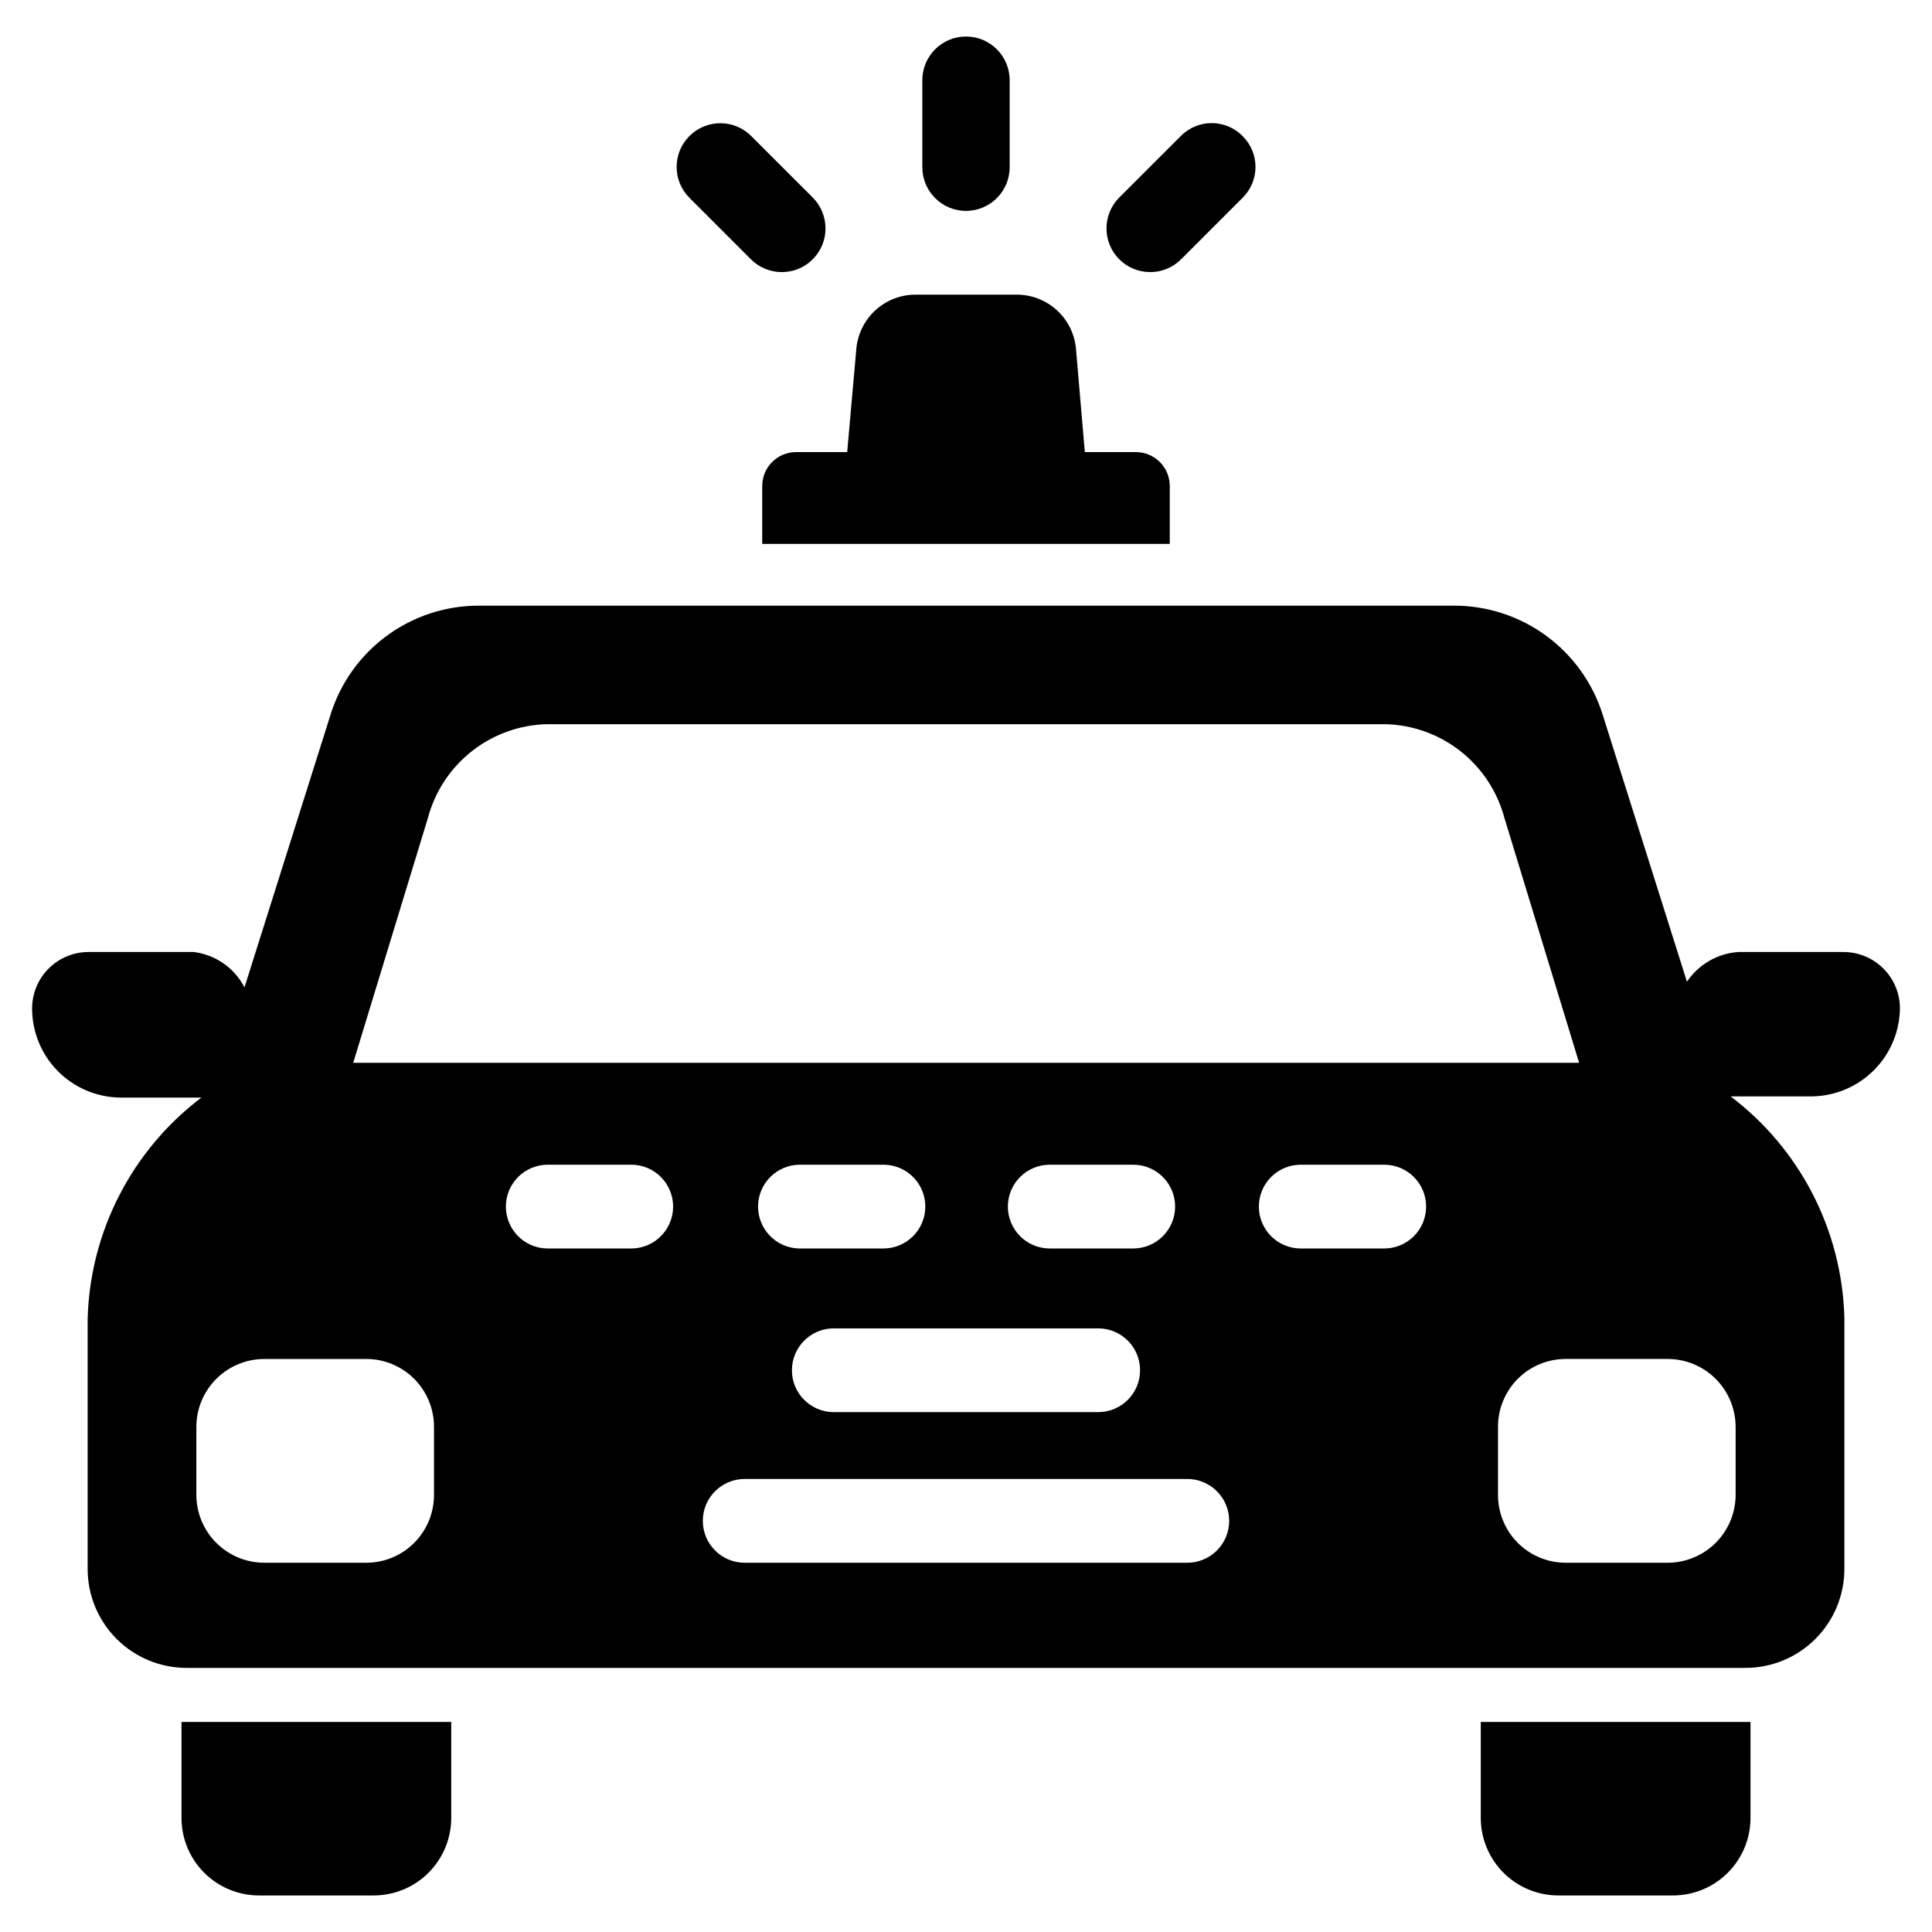
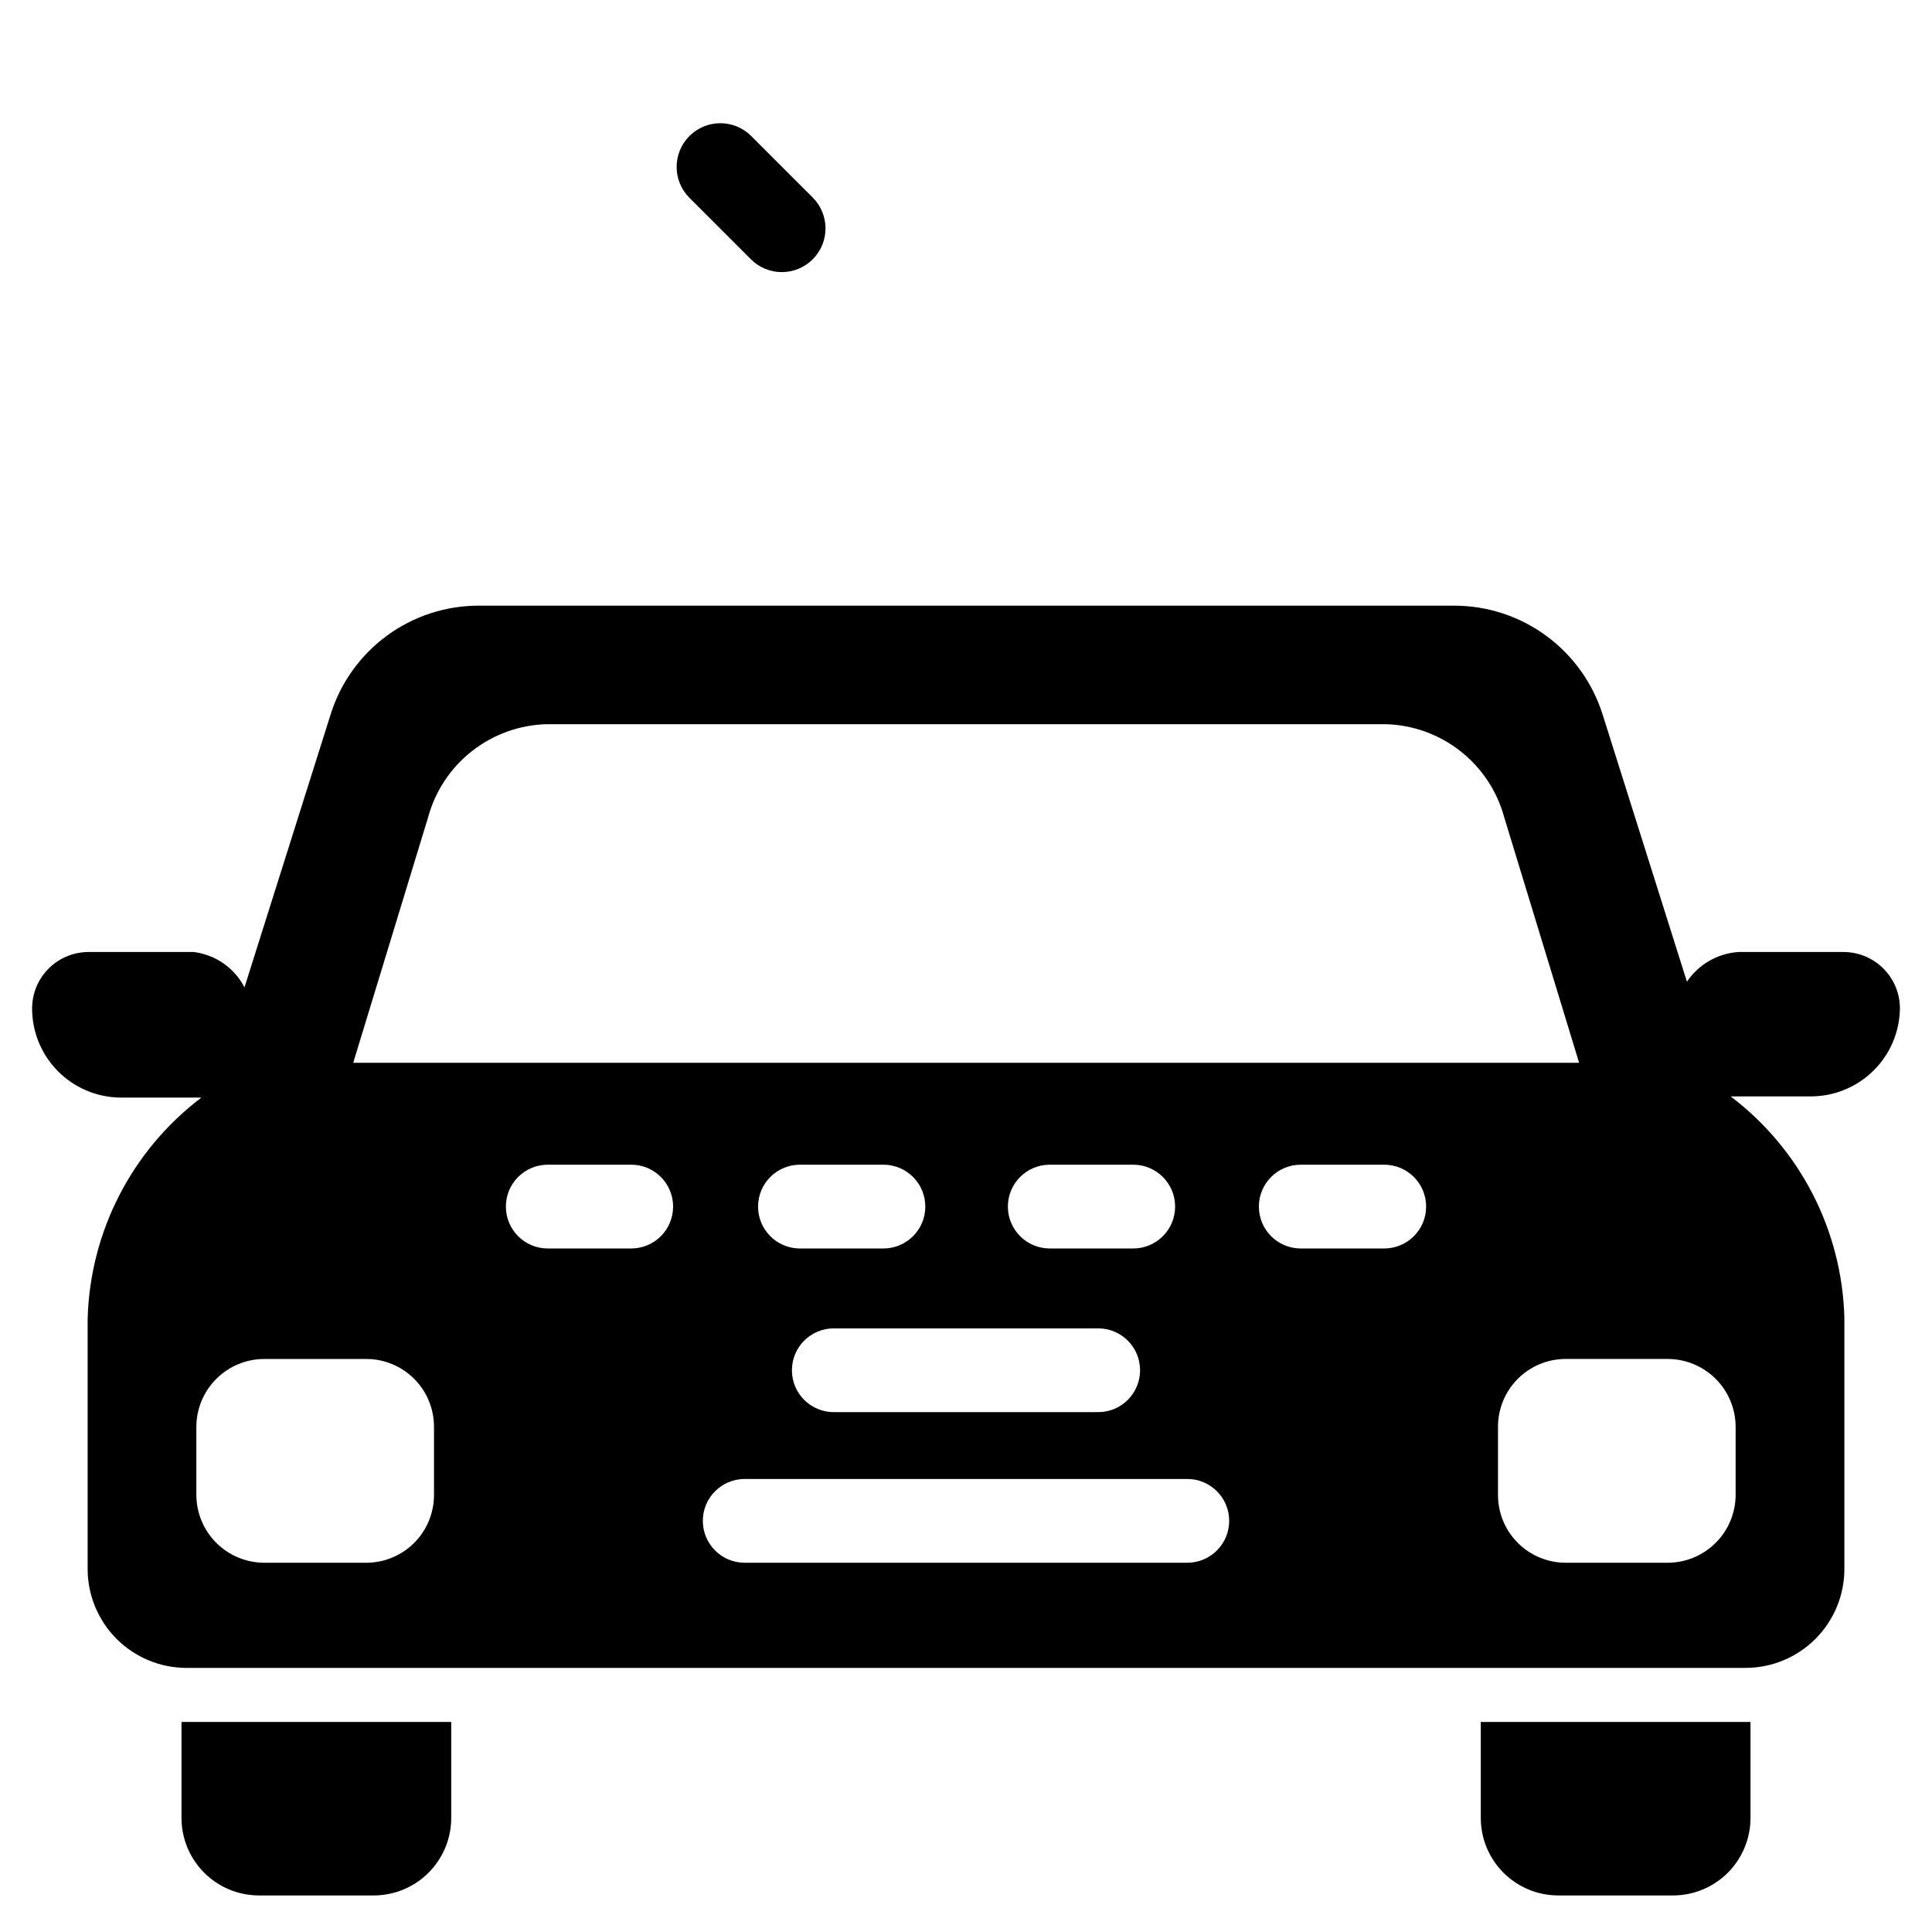
<svg xmlns="http://www.w3.org/2000/svg" fill="#000000" width="800px" height="800px" version="1.1" viewBox="144 144 512 512">
  <g>
    <path d="m192.1 600.34v25.43c0 5.449 2.164 10.672 6.019 14.527 3.852 3.852 9.078 6.016 14.527 6.016h30.387c5.449 0 10.676-2.164 14.527-6.016 3.852-3.856 6.019-9.078 6.019-14.527v-25.43z" />
    <path d="m606.56 600.34h-70.137v25.43c0 5.449 2.164 10.672 6.016 14.527 3.856 3.852 9.078 6.016 14.527 6.016h30.387c5.449 0 10.676-2.164 14.531-6.016 3.852-3.856 6.016-9.078 6.016-14.527v-25.43z" />
-     <path d="m445.03 263.81h-13.539l-2.363-27.551c-0.391-3.898-2.223-7.508-5.133-10.129-2.91-2.621-6.695-4.062-10.609-4.043h-26.688c-3.918-0.02-7.699 1.422-10.613 4.043-2.91 2.621-4.738 6.231-5.133 10.129l-2.438 27.551h-13.543c-4.953 0-8.973 4.019-8.973 8.973v15.352h108v-15.352c0-2.379-0.945-4.66-2.629-6.344s-3.965-2.629-6.344-2.629z" />
-     <path d="m400 153.68c-6.391 0-11.574 5.18-11.574 11.57v23.066c0 6.391 5.184 11.57 11.574 11.57s11.57-5.18 11.57-11.57v-23.066c0-6.391-5.18-11.57-11.57-11.57z" />
-     <path d="m473.29 180.05c-2.156-2.191-5.106-3.426-8.184-3.426-3.078 0-6.027 1.234-8.188 3.426l-16.297 16.293c-4.519 4.523-4.519 11.855 0 16.375 4.523 4.523 11.852 4.523 16.375 0l16.297-16.297-0.004 0.004c2.195-2.16 3.43-5.109 3.43-8.188 0-3.078-1.234-6.027-3.43-8.188z" />
    <path d="m343.08 180.05c-4.519-4.523-11.852-4.523-16.371 0-4.523 4.519-4.523 11.852 0 16.375l16.297 16.297-0.004-0.004c4.523 4.523 11.852 4.523 16.375 0 4.519-4.519 4.519-11.852 0-16.375z" />
    <path d="m647.5 411.25c0-3.981-1.586-7.797-4.41-10.602-2.82-2.809-6.644-4.375-10.625-4.356h-27.789c-5.512 0.379-10.539 3.285-13.621 7.875l-22.355-70.848c-2.644-8.363-7.887-15.668-14.965-20.848-7.078-5.184-15.621-7.973-24.395-7.965h-258.36c-8.777-0.031-17.336 2.75-24.418 7.934-7.082 5.184-12.32 12.5-14.941 20.879l-22.832 72.344c-2.66-5.156-7.699-8.664-13.461-9.371h-27.785c-3.981-0.02-7.805 1.547-10.629 4.356-2.82 2.805-4.406 6.621-4.406 10.602-0.004 6.199 2.43 12.145 6.777 16.562 4.344 4.418 10.25 6.953 16.441 7.055h21.648c-18.434 13.957-29.527 35.535-30.148 58.648v66.281c0 6.953 2.762 13.621 7.68 18.535 4.914 4.918 11.582 7.68 18.535 7.68h413.12c6.953 0 13.621-2.762 18.539-7.68 4.914-4.914 7.676-11.582 7.676-18.535v-66.598c-0.621-23.113-11.715-44.691-30.148-58.645h21.648c6.141-0.105 12-2.594 16.336-6.945 4.336-4.348 6.805-10.215 6.887-16.359zm-390.06-50.617c1.879-6.961 5.965-13.133 11.637-17.586 5.676-4.453 12.637-6.957 19.852-7.129h222.23c7.211 0.172 14.172 2.676 19.848 7.129s9.758 10.625 11.641 17.586l19.836 65.023h-324.88zm107.53 135.4h70.062-0.004c6.133 0 11.102 4.969 11.102 11.098 0 6.129-4.969 11.098-11.102 11.098h-70.062 0.004c-6.129 0-11.102-4.969-11.102-11.098 0-6.129 4.973-11.098 11.102-11.098zm-20.074-32.277c0-6.129 4.969-11.098 11.098-11.098h22.121c6.133 0 11.102 4.969 11.102 11.098 0 6.129-4.969 11.102-11.102 11.102h-22.434c-6.008-0.172-10.789-5.094-10.785-11.102zm99.738 11.098-22.434 0.004c-6.133 0-11.102-4.973-11.102-11.102 0-6.129 4.969-11.098 11.102-11.098h22.121-0.004c6.133 0 11.102 4.969 11.102 11.098 0 6.129-4.969 11.102-11.102 11.102zm-185.62 65.262c0.02 4.773-1.863 9.359-5.231 12.742-3.367 3.383-7.945 5.285-12.719 5.285h-27c-4.781 0-9.367-1.898-12.75-5.281-3.379-3.379-5.277-7.965-5.277-12.746v-17.949c0-4.781 1.898-9.367 5.277-12.746 3.383-3.383 7.969-5.281 12.75-5.281h27c4.773 0 9.352 1.902 12.719 5.285 3.367 3.383 5.25 7.969 5.231 12.742zm52.27-65.258h-22.121c-6.129 0-11.098-4.973-11.098-11.102 0-6.129 4.969-11.098 11.098-11.098h22.121c6.129 0 11.098 4.969 11.098 11.098 0 6.129-4.969 11.102-11.098 11.102zm147.36 83.285h-117.29c-6.129 0-11.098-4.969-11.098-11.102 0-6.129 4.969-11.098 11.098-11.098h117.29c6.129 0 11.102 4.969 11.102 11.098 0 6.133-4.973 11.102-11.102 11.102zm52.191-83.285h-22.121c-6.129 0-11.098-4.973-11.098-11.102 0-6.129 4.969-11.098 11.098-11.098h22.121c6.129 0 11.102 4.969 11.102 11.098 0 6.129-4.973 11.102-11.102 11.102zm93.125 47.23v18.027c0 4.781-1.898 9.367-5.277 12.746-3.383 3.383-7.969 5.281-12.746 5.281h-27.004c-4.773 0-9.352-1.902-12.719-5.285-3.367-3.383-5.25-7.969-5.227-12.742v-17.949c-0.023-4.773 1.859-9.359 5.227-12.742 3.367-3.383 7.945-5.285 12.719-5.285h27.004c4.777 0 9.363 1.898 12.746 5.281 3.379 3.379 5.277 7.965 5.277 12.746z" />
  </g>
</svg>